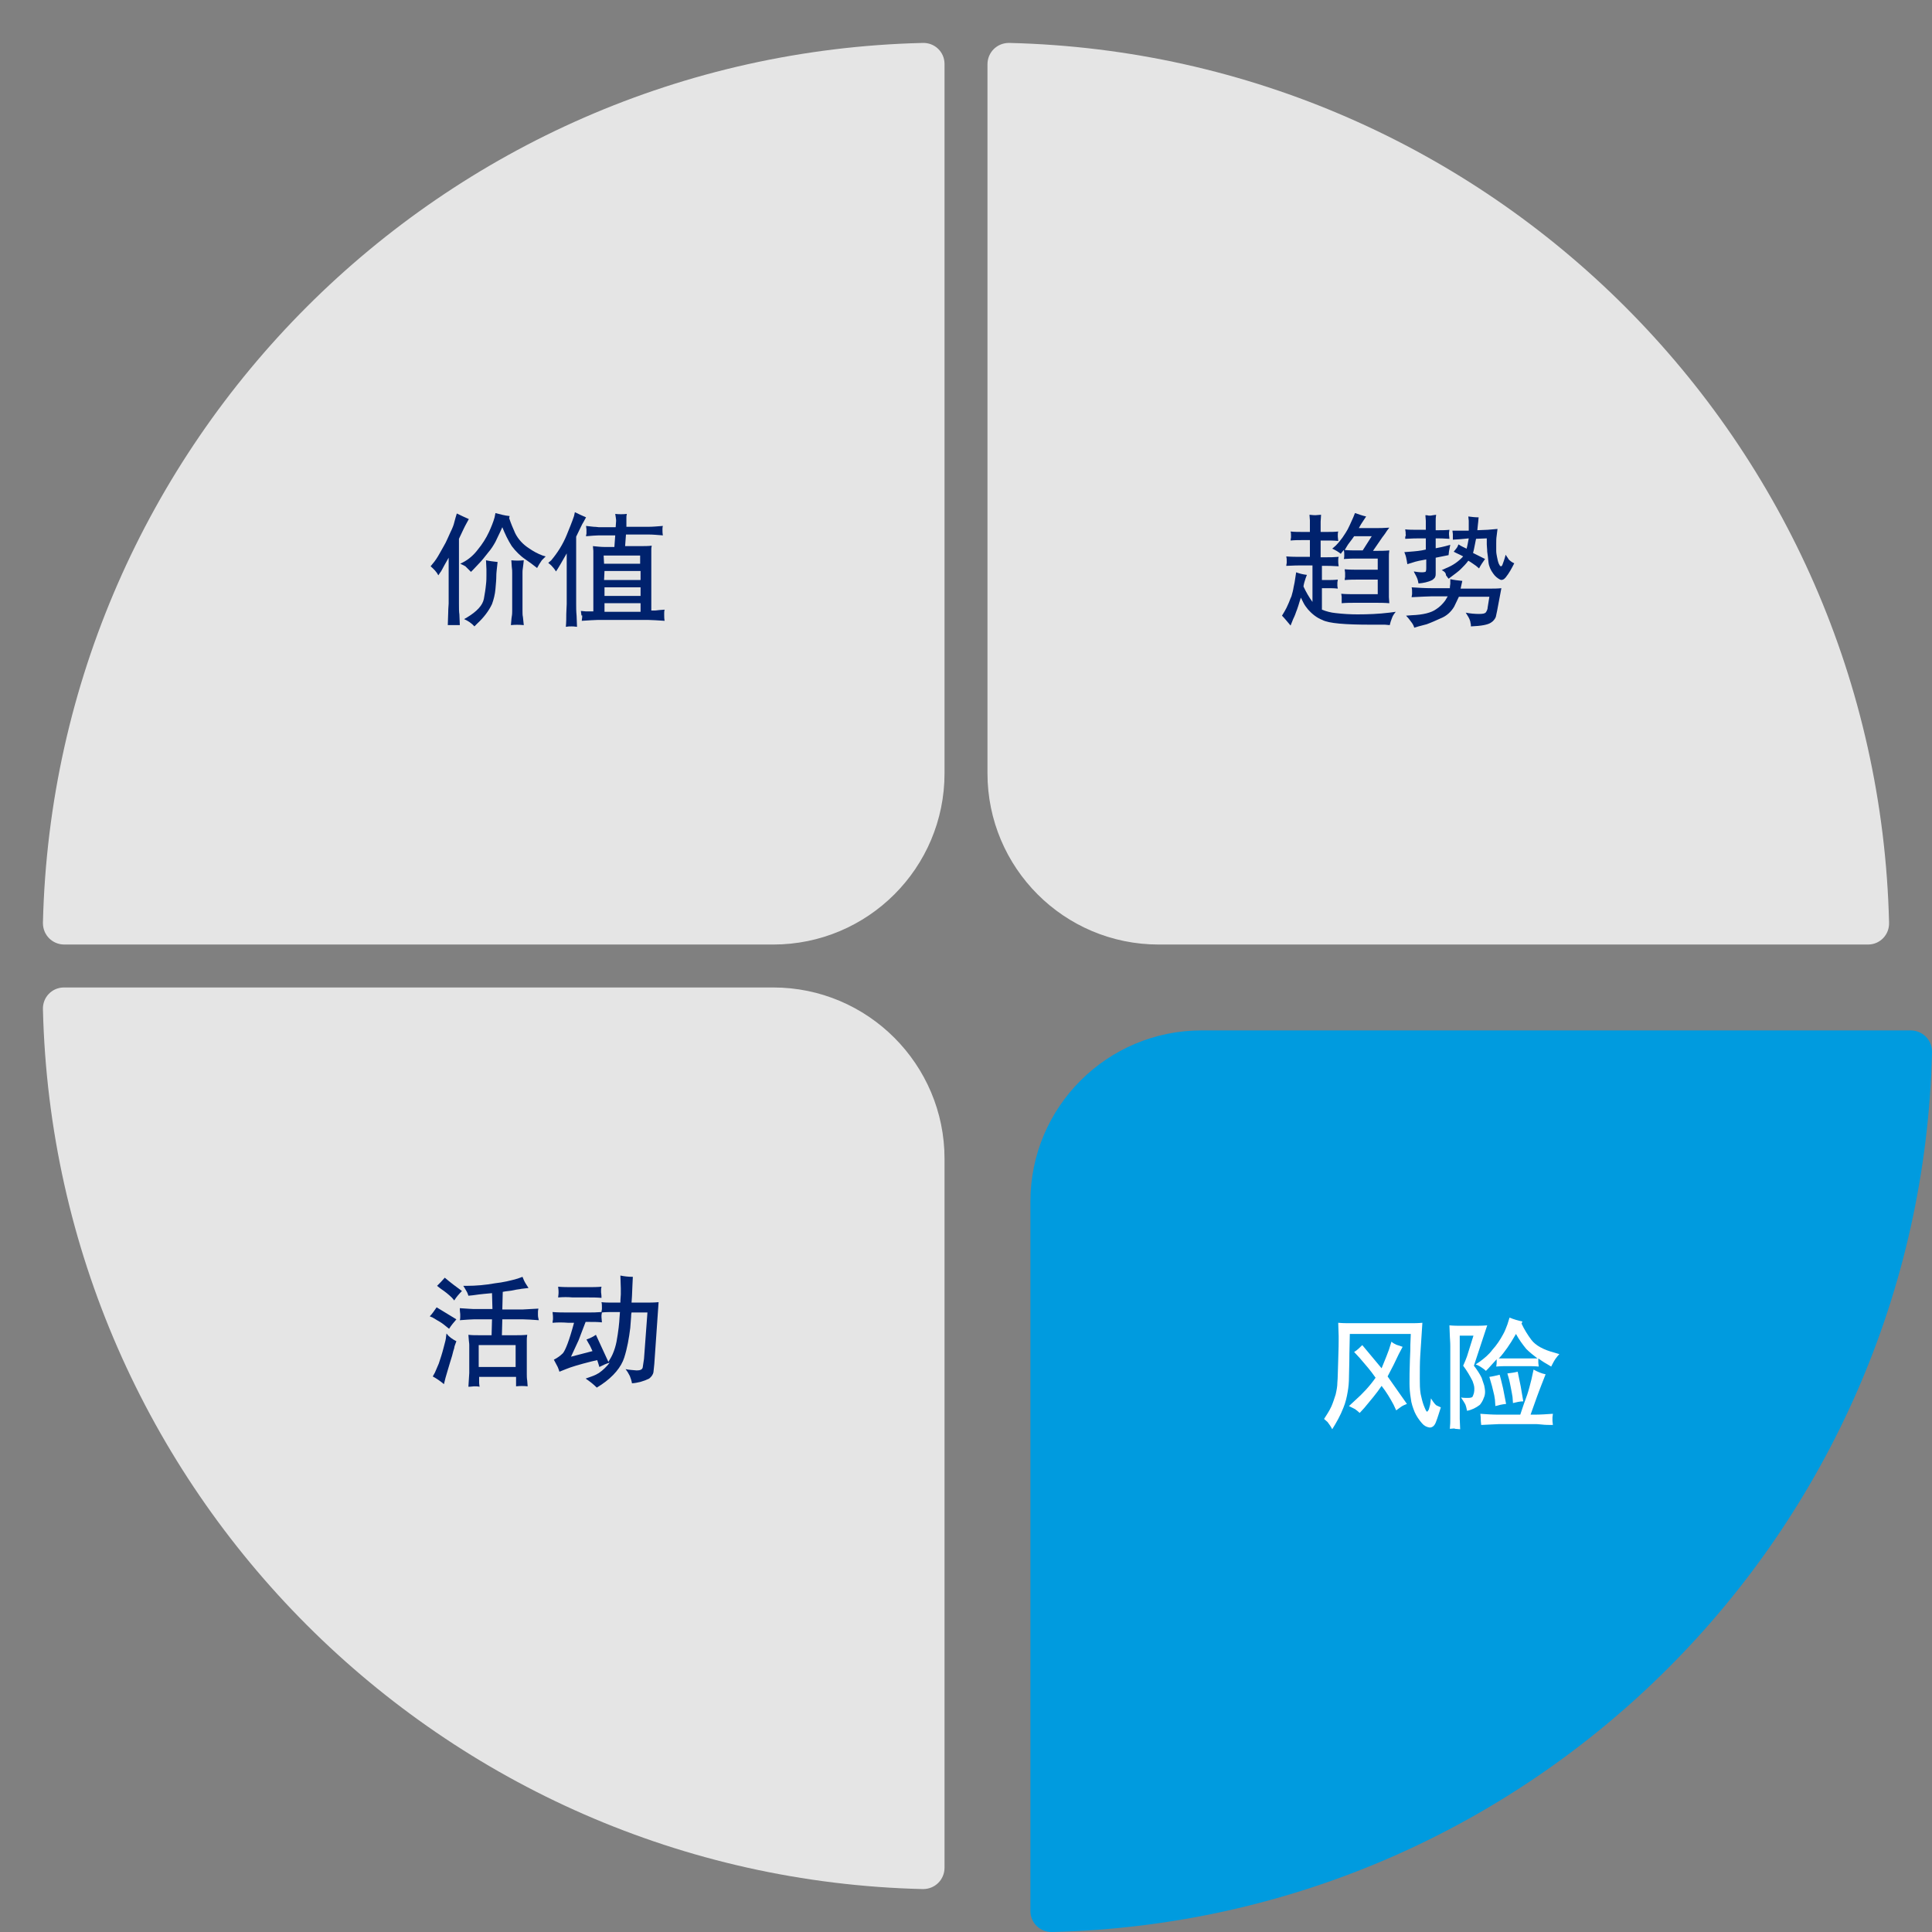
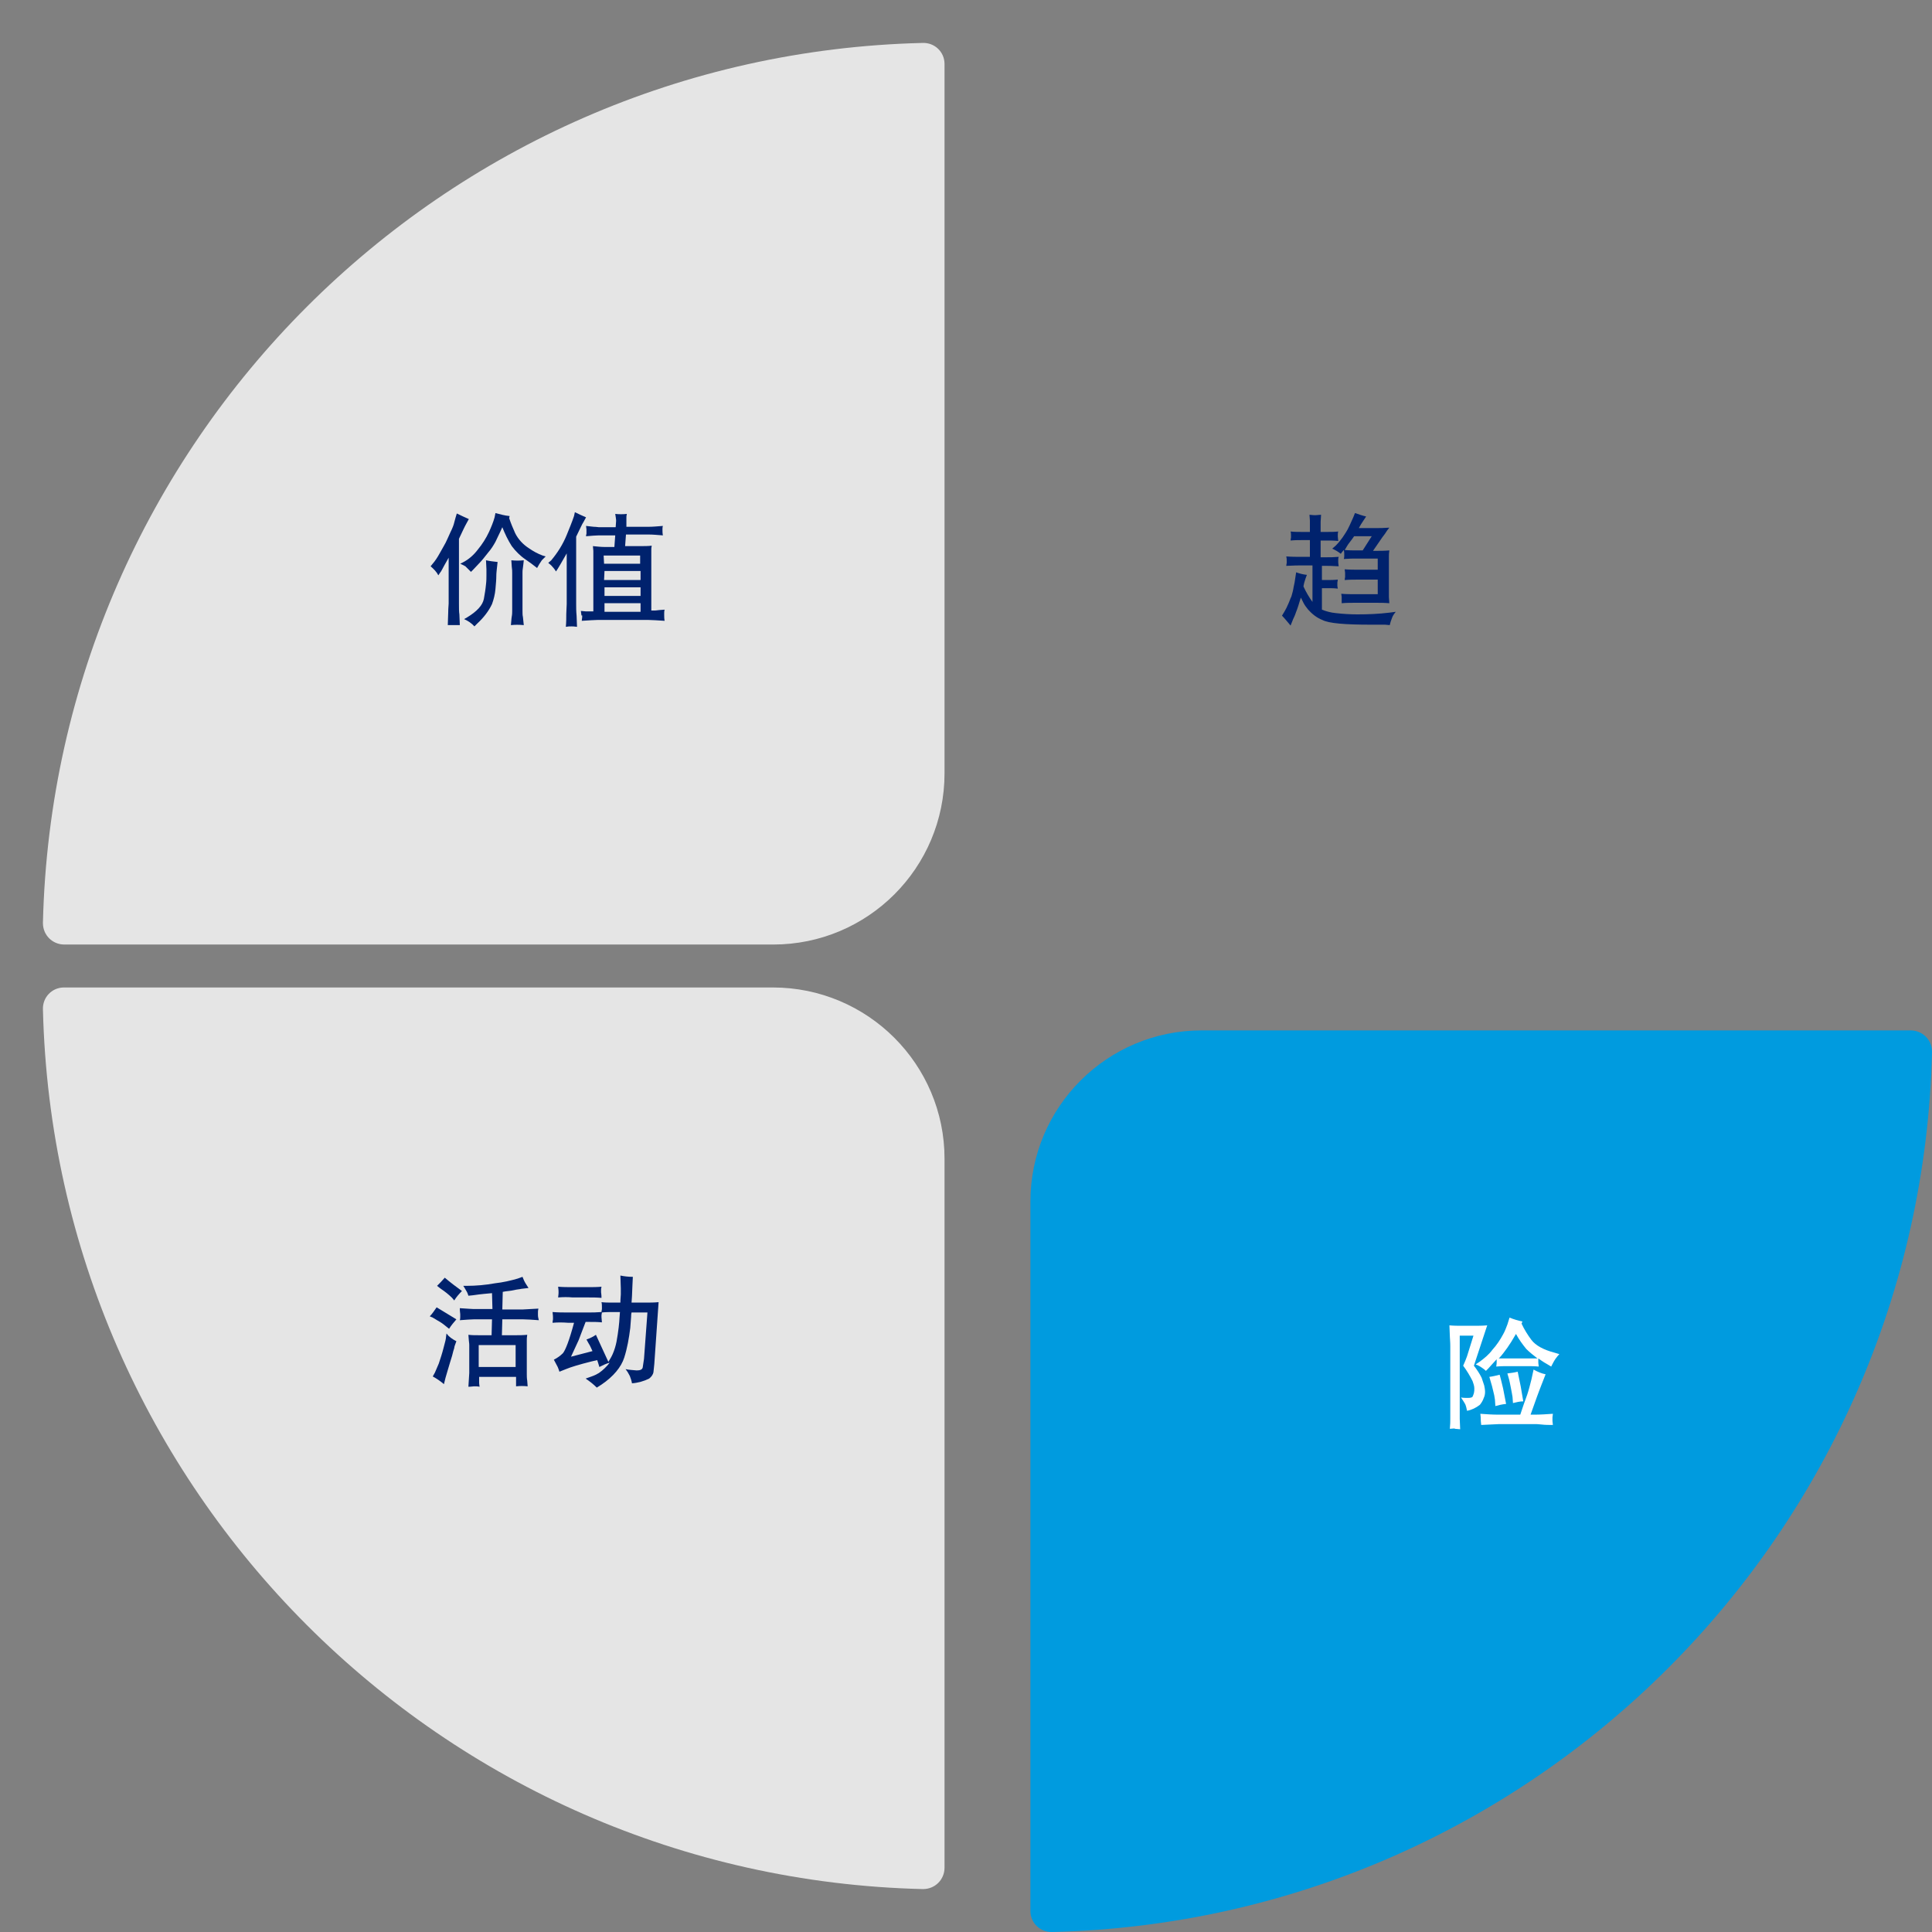
<svg xmlns="http://www.w3.org/2000/svg" version="1.1" id="Layer_1" x="0px" y="0px" viewBox="0 0 450 450" style="enable-background:new 0 0 450 450;" xml:space="preserve">
  <rect x="0" y="0" width="450" height="450" fill="#808080" stroke="none" />
  <style type="text/css">
	.st0{fill:#E5E5E5;}
	.st1{fill:#009BDF;}
	.st2{fill:#00226D;}
	.st3{fill:#FFFFFF;}
</style>
  <g id="a5355cea-b64f-4ced-8c0a-ed9dc37a7388">
    <g id="f0efbed8-665d-4280-92f9-223704e88bc4">
-       <path class="st0" d="M435,220H269.9c-22.1,0-39.9-17.9-39.9-39.9V15c0-2.8,2.2-5,5-5c0,0,0.1,0,0.1,0    c112,2.7,202.2,92.9,204.9,204.9c0.1,2.8-2.1,5.1-4.9,5.1C435.1,220,435,220,435,220z" />
-       <path class="st0" d="M220,269.9V435c0,2.8-2.2,5-5,5c0,0-0.1,0-0.1,0C102.9,437.3,12.7,347,10,235.1c-0.1-2.8,2.1-5.1,4.9-5.1    c0,0,0.1,0,0.1,0h165.1C202.1,230,220,247.9,220,269.9z" />
+       <path class="st0" d="M220,269.9V435c0,2.8-2.2,5-5,5c0,0-0.1,0-0.1,0C102.9,437.3,12.7,347,10,235.1c-0.1-2.8,2.1-5.1,4.9-5.1    h165.1C202.1,230,220,247.9,220,269.9z" />
      <path class="st1" d="M450,245.1c-2.7,112-92.9,202.2-204.9,204.9c-2.8,0.1-5.1-2.1-5.1-4.9c0,0,0-0.1,0-0.1V279.9    c0-22.1,17.9-39.9,39.9-39.9l0,0H445c2.8,0,5,2.2,5,5C450,245,450,245.1,450,245.1z" />
      <path class="st0" d="M220,15v165.1c0,22.1-17.9,39.9-39.9,39.9c0,0,0,0,0,0H15c-2.8,0-5-2.2-5-5c0,0,0-0.1,0-0.1    c2.7-112,92.9-202.2,204.9-204.9c2.8-0.1,5.1,2.1,5.1,4.9C220,14.9,220,14.9,220,15z" />
      <path class="st2" d="M100.3,131.9l0.4-0.5c0.7-0.8,1.2-1.6,1.7-2.5c0.6-1.1,1.1-1.9,1.4-2.5s0.6-1.3,1.1-2.4    c0.5-1,0.8-1.8,0.9-2.3l0.3-1.1l0.3-1c1,0.5,1.9,0.9,2.8,1.3l-0.6,1.1c-0.4,0.7-0.9,1.8-1.7,3.5v15.1c0,1.1,0,1.9,0.1,2.5l0.1,2.5    l-0.9,0c-0.2,0-0.8,0-1.9,0c0-1.1,0.1-2,0.1-3s0.1-1.6,0.1-2v-10.7c-0.8,1.4-1.3,2.3-1.5,2.7c-0.2,0.4-0.4,0.7-0.5,0.8l-0.4,0.6    C101.7,133.2,101,132.5,100.3,131.9z M107.2,131.3l0.6-0.3c1.4-0.7,2.6-1.8,3.5-3c1-1.2,1.9-2.6,2.6-4.1c0.5-1.1,1-2.3,1.3-3.4    l0.2-1c1.1,0.3,2.2,0.6,3.3,0.7l-0.1,0.5c0.4,1.2,0.9,2.4,1.4,3.5c0.7,1.4,1.8,2.6,3.2,3.5c1,0.7,2.1,1.3,3.2,1.7l0.7,0.2    c-0.3,0.3-0.6,0.6-0.9,0.9c-0.4,0.6-0.8,1.2-1.1,1.8l-1.3-1l-1.4-1c-1.2-0.8-2.3-1.9-3.2-3.1c-0.9-1.4-1.6-2.9-2.2-4.4    c-0.7,1.6-1.3,2.7-1.6,3.4c-0.5,0.9-1,1.7-1.7,2.5c-0.8,1-1.4,1.8-1.9,2.3l-1.6,1.7l-0.5,0.5c-0.5-0.5-1-1-1.3-1.3    C108.2,131.8,107.7,131.5,107.2,131.3L107.2,131.3z M108.1,144.2l0.7-0.4c2.3-1.4,3.6-2.8,3.9-4.3c0.2-1.1,0.4-2.3,0.5-3.4    c0.1-0.8,0.1-1.5,0.1-2.1v-1.4l-0.1-2.1c0.9,0.2,1.8,0.3,2.7,0.4l-0.2,1.8c0,0.2-0.1,0.7-0.1,1.5c0,0.8-0.1,1.8-0.2,3    c-0.1,1.2-0.4,2.4-0.8,3.5c-0.8,1.7-2,3.2-3.4,4.5l-0.7,0.7C109.9,145.2,109,144.6,108.1,144.2L108.1,144.2z M119,145.6    c0.1-0.8,0.1-1.5,0.2-2s0.1-1,0.1-1.4v-8.8c0-0.3,0-0.8-0.1-1.4l-0.1-1.5c1,0.1,1.9,0.1,2.9,0c-0.1,0.7-0.1,1.2-0.2,1.7    s-0.1,0.9-0.1,1.2v8.8c0,0.6,0,1.1,0.1,1.5l0.2,1.9C120.9,145.5,120,145.5,119,145.6L119,145.6z" />
      <path class="st2" d="M128.4,130.5c1.5-1.8,2.7-3.7,3.6-5.9c0.6-1.5,1.2-2.9,1.7-4.4l0.2-0.9c0.8,0.4,1.7,0.8,2.6,1.2l-0.6,1.1    c-0.3,0.4-0.8,1.6-1.7,3.4v15.7c0,0.8,0,1.7,0.1,2.7l0.1,2.6c-0.6-0.1-1.1-0.1-1.3-0.1c-0.4,0-0.8,0-1.3,0.1    c0.1-1.1,0.1-2.2,0.1-3s0.1-1.6,0.1-2.3v-11.8c-1.2,2.1-1.9,3.3-2.1,3.6l-0.4,0.6c-0.3-0.5-0.7-1-1.1-1.4l-0.7-0.6L128.4,130.5z     M135.3,142.3l1.1,0.1c0.3,0,0.5,0,0.7,0h1.1v-13c0-0.6,0-0.9,0-1.1l-0.1-1.1c1,0.1,1.9,0.2,2.6,0.2h2.4l0.2-2.7h-3.8    c-0.7,0-1.7,0.1-3,0.2c0-0.3,0.1-0.5,0.1-0.6s0-0.3,0-0.6v-0.4l-0.1-0.8l1.8,0.2c0.6,0,1,0.1,1.2,0.1h3.9l0.1-1.4c0,0,0-0.1,0-0.3    s-0.1-0.7-0.2-1.4c0.9,0.1,1.8,0.1,2.7,0c-0.1,0.4-0.1,0.7-0.1,0.9c0,0.3,0,0.6,0,0.8l0,1.3h5.2c0.9,0,2-0.1,3.3-0.2    c-0.1,0.3-0.1,0.6-0.1,0.8c0,0.5,0,0.9,0.1,1.4c-1.3-0.1-2.4-0.2-3.3-0.2h-5.3l-0.2,2.7h3.7c0.8,0,1.7,0,2.5-0.1    c-0.1,0.4-0.1,0.7-0.1,1.1c0,0.2,0,0.6,0,1v13h0.8c0,0,0.4,0,1-0.1l1.3-0.1c-0.1,0.3-0.1,0.7-0.1,1c0,0.5,0,1.1,0.1,1.6    c-1.7-0.1-2.9-0.2-3.7-0.2h-12c-0.7,0-1.9,0.1-3.6,0.2c0-0.3,0.1-0.6,0.1-0.8c0-0.2,0-0.3,0-0.5    C135.4,143.6,135.4,143.1,135.3,142.3z M140.7,131.3h8.4v-1.9h-8.5L140.7,131.3z M140.7,135.1h8.5V133h-8.4L140.7,135.1z     M140.7,138.8h8.5l0-2h-8.4V138.8z M140.7,142.5h8.5l0-2h-8.4V142.5z" />
      <path class="st2" d="M298.6,143.4l0.6-1c0.3-0.5,0.6-1.1,0.8-1.6c0.3-0.6,0.5-1.3,0.8-1.9c0.2-0.7,0.4-1.4,0.5-2.1    c0.2-0.8,0.3-1.5,0.4-2.2l0.2-1.3c0.8,0.3,1.6,0.5,2.5,0.6l-0.3,0.8c-0.2,0.6-0.4,1.2-0.5,1.9c0.6,1.3,1.3,2.5,2.1,3.6v-8.5h-2.8    c-0.4,0-1.5,0-3.3,0.1c0-0.3,0.1-0.5,0.1-0.7s0-0.3,0-0.4c0-0.4,0-0.7-0.1-1.1c1.2,0.1,2.3,0.1,3.2,0.1h2.3v-3.9h-1.7    c-0.9,0-1.8,0-2.8,0.1c0-0.3,0.1-0.6,0.1-0.7s0-0.3,0-0.4c0-0.3,0-0.7-0.1-1c0.9,0.1,1.9,0.1,2.8,0.1h1.7v-1.4c0-0.6,0-1.1,0-1.3    l-0.1-1.3c0.8,0.1,1.2,0.1,1.4,0.1c0.4,0,0.9-0.1,1.3-0.1c0,0.6-0.1,1.2-0.1,1.6c0,0.5,0,0.8,0,1.1v1.3h1.4c0.9,0,1.8,0,2.7-0.1    c-0.1,0.3-0.1,0.6-0.1,0.8s0,0.3,0,0.4c0,0.3,0.1,0.7,0.1,1c-1-0.1-1.9-0.1-2.7-0.1h-1.4v3.9h1.5c0.7,0,1.6,0,2.7-0.1    c-0.1,0.3-0.1,0.5-0.1,0.7c0,0.1,0,0.3,0,0.4c0,0.1,0,0.5,0.1,1.1c-1.6-0.1-2.4-0.1-2.7-0.1h-1.2v3.3h1.3c0.7,0,1.5,0,2.4-0.1    c0,0.2-0.1,0.5-0.1,0.7v0.4c0,0.3,0,0.4,0,0.4l0.1,0.6c-0.8-0.1-1.6-0.1-2.5-0.1h-1.2v5c1,0.4,2.1,0.7,3.2,0.8    c1.7,0.2,3.4,0.3,5.1,0.3c2.5,0,4.9-0.1,7.4-0.4l1.5-0.2c-0.4,0.5-0.7,0.9-0.9,1.5c-0.2,0.5-0.4,1.1-0.5,1.6l-1.1-0.1h-2l-1.2,0    c-6.1,0-9.9-0.3-11.4-1.1c-1.3-0.5-2.4-1.4-3.3-2.4c-0.4-0.5-0.8-1-1.1-1.6l-0.6-1.2c-0.2,0.6-0.4,1.2-0.6,1.9s-0.4,1.1-0.5,1.4    c-0.1,0.3-0.3,0.9-0.7,1.7l-0.6,1.5C299.9,144.9,299.3,144.1,298.6,143.4z M310.3,127.8l0.8-0.7c0.6-0.6,1.1-1.2,1.6-1.9    c0.6-0.9,1-1.5,1.2-1.9c0.2-0.4,0.7-1.4,1.3-2.8l0.4-1c0.9,0.3,1.7,0.6,2.6,0.8l-0.6,0.9c-0.4,0.6-0.8,1.2-1.1,1.8h4    c0.8,0,1.8,0,3.1-0.1c-0.4,0.5-0.7,0.9-1,1.4c-0.3,0.4-0.5,0.7-0.6,0.8l-2.2,3.2h1c0.7,0,1.7,0,2.8-0.1c-0.1,0.6-0.1,1.1-0.1,1.4    c0,0.3,0,0.8,0,1.3v6.9c0,0.7,0,1.1,0,1.3l0.1,1.4c-1.2-0.1-2.3-0.1-3.2-0.1h-4.6c-1.1,0-2.2,0-3.3,0.1c0-0.3,0-0.5,0-0.7    c0-0.1,0-0.2,0-0.3c0-0.2,0-0.3,0-0.5l-0.1-0.7c1.1,0.1,2.2,0.1,3.2,0.1h5.3V135h-4.3c-1.1,0-2.2,0-3.4,0.1c0-0.3,0.1-0.6,0.1-0.7    c0-0.1,0-0.3,0-0.5v-0.5l-0.1-0.8c1.2,0.1,2.3,0.1,3.4,0.1h4.3v-2.6H316c-0.8,0-1.8,0-3,0.1c0.1-0.3,0.1-0.5,0.1-0.7    c0-0.2,0-0.3,0-0.5c0-0.2,0-0.5-0.1-0.9c-0.2,0.2-0.3,0.4-0.5,0.6l-0.2,0.3C311.7,128.5,311,128.1,310.3,127.8z M313.2,128.1    c1,0.1,1.9,0.1,2.8,0.1h1.4l2.1-3.3h-4.1c-0.3,0.4-0.6,0.9-1.1,1.5S313.5,127.7,313.2,128.1z" />
-       <path class="st2" d="M327.1,128.6l1.3-0.1c1.3-0.1,2.5-0.2,3.7-0.5v-2.6h-1.6c-0.5,0-1.5,0-3.2,0.1c0-0.3,0-0.5,0.1-0.7    s0-0.3,0-0.4l0-0.4l-0.1-0.7c0.8,0.1,1.8,0.1,3.2,0.1l1.6,0v-0.8c0-0.7,0-1.1,0-1.3L332,120c0.3,0,0.5,0,0.8,0.1    c0.2,0,0.4,0,0.4,0l0.6-0.1l0.7-0.1c-0.1,0.6-0.1,1-0.1,1.4c0,0.3,0,0.8,0,1.4v0.8h0.6c0.8,0,1.7,0,2.6-0.1c0,0.2-0.1,0.5-0.1,0.7    c0,0.2,0,0.3,0,0.4c0,0.3,0.1,0.7,0.1,1c-1.4-0.1-2.3-0.1-2.6-0.1h-0.6v2.3c1.1-0.2,1.9-0.4,2.3-0.5l1.1-0.3    c-0.2,1-0.3,1.5-0.3,1.5l-0.1,0.9l-1,0.2l-2,0.4v3.6c0,0.3,0,0.6-0.1,0.8c0,0.2-0.3,0.5-0.7,0.8c-1,0.5-2.1,0.7-3.2,0.8    c-0.1-0.5-0.2-1-0.4-1.4c-0.2-0.5-0.5-0.9-0.7-1.4c0.6,0.1,1.3,0.2,1.9,0.2c0.5,0,0.9-0.1,0.9-0.2c0.1-0.3,0.1-0.5,0.1-0.8v-2    c-1.1,0.2-2.3,0.4-3.4,0.8l-1,0.3c-0.1-0.4-0.1-0.8-0.2-1.1C327.5,129.6,327.3,129.1,327.1,128.6z M327.5,143.4l1.3-0.1    c2.7-0.1,4.6-0.6,5.7-1.4c0.8-0.5,1.5-1.2,2.1-2l0.6-1h-3.8c-0.8,0-2.4,0.1-4.6,0.2c0-0.3,0.1-0.5,0.1-0.7s0-0.3,0-0.4    c0-0.4,0-0.8-0.1-1.2c1.5,0.1,3.1,0.2,4.6,0.2h4.3c0-0.5,0.1-0.9,0.1-1v-1.1c0.9,0.2,1.8,0.3,2.8,0.4c-0.1,0.6-0.3,1.2-0.4,1.8    h6.7c0.9,0,1.9,0,2.8-0.1l-1,5.3c-0.1,0.5-0.2,1-0.3,1.4c-0.2,0.5-0.6,1-1.1,1.3c-0.7,0.5-2.2,0.8-4.7,0.9c0-0.3,0-0.6-0.1-0.8    c0-0.3-0.1-0.5-0.2-0.8c-0.1-0.3-0.4-0.8-0.9-1.6c1,0.2,2.1,0.3,3.1,0.3c0.9,0,1.4-0.1,1.6-0.4c0.2-0.3,0.4-0.7,0.4-1.1l0.4-2.5    h-7.1c-0.2,0.5-0.6,1.2-1.1,2.3c-0.7,1.2-1.8,2.2-3.1,2.7c-1.1,0.5-2.2,1-3.3,1.4l-1.9,0.5l-1,0.3c-0.1-0.4-0.3-0.8-0.6-1.2    C328.3,144.3,327.9,143.8,327.5,143.4L327.5,143.4z M335.8,132.8l1.1-0.5c1.5-0.6,2.8-1.5,3.9-2.7c-0.7-0.4-1.5-0.7-2.2-1.1    c0.3-0.4,0.7-0.8,0.9-1.2l0.2-0.5c0.6,0.4,1.3,0.7,1.9,1c0.2-0.7,0.3-1.4,0.5-2.4l-1,0.1l-1.1,0.1l-1.6,0.1c0-0.3,0-0.5,0-0.6    c0-0.1,0-0.2,0-0.3l0-0.4l-0.1-0.8c0.4,0,0.7,0,1,0c0.2,0,0.3,0,0.5,0l1.5,0h0.8c0-0.2,0-0.4,0-0.7l0-0.9v-0.7l-0.1-1    c0.8,0.1,1.6,0.2,2.4,0.2l-0.1,1.1c0,0.1-0.1,0.7-0.2,1.9l2.4-0.1l2.3-0.2l-0.2,1.6c-0.1,0.6-0.1,1.2-0.1,1.8c0,0.7,0,1.2,0,1.7    c0,0.5,0.1,1,0.2,1.5c0.1,0.5,0.2,1,0.4,1.5c0.2,0.4,0.3,0.6,0.5,0.6c0.2,0,0.3-0.2,0.4-0.5s0.4-1,0.7-2.2    c0.2,0.4,0.5,0.7,0.7,1.1c0.4,0.4,0.8,0.7,1.3,0.9c-0.6,1.2-1.2,2.3-2,3.3c-0.4,0.5-0.9,0.7-1.3,0.5c-0.6-0.3-1.2-0.8-1.6-1.4    c-0.6-0.8-1-1.7-1.1-2.6c-0.1-1-0.2-1.9-0.3-2.5c0-0.7-0.1-1.2-0.1-1.7l0-1.4l-2.5,0.1c-0.3,1.6-0.5,2.4-0.5,2.5l-0.2,0.8l2.8,1.4    c-0.5,0.7-1,1.4-1.4,2.2l-0.7-0.6c-0.6-0.4-1.1-0.8-1.8-1.2c-0.5,0.7-1.1,1.3-1.8,2c-0.4,0.4-1.3,1.1-2.8,2.2    c-0.2-0.3-0.4-0.5-0.6-0.8C336.8,133.4,336.3,133,335.8,132.8L335.8,132.8z" />
      <path class="st2" d="M100.1,306.6c0.6-0.6,1.1-1.4,1.6-2.1l4.6,2.8c-0.6,0.7-1.2,1.4-1.7,2.2l-0.5-0.4c-0.6-0.5-1-0.8-1.3-1    c-0.3-0.2-1-0.6-2-1.2L100.1,306.6z M100.8,320.6l0.5-0.9c0.3-0.7,0.6-1.4,0.9-2.1c0.4-1.2,0.8-2.4,1.1-3.6    c0.4-1.4,0.6-2.3,0.6-2.7l0.1-0.7c0.3,0.4,0.6,0.7,1,1c0.4,0.3,0.9,0.6,1.3,0.8c-0.3,0.8-0.5,1.3-0.5,1.6    c-0.1,0.3-0.3,0.9-0.5,1.8c-0.3,0.9-0.6,2-1,3.3s-0.7,2.4-0.9,3.3C102.6,321.7,101.7,321.1,100.8,320.6L100.8,320.6z M101.8,299.5    c0.6-0.6,1.2-1.2,1.8-1.9c1.3,1.1,2.6,2.1,4,3.1c-0.7,0.7-1.3,1.4-1.8,2.2l-0.5-0.6c-0.8-0.8-1.7-1.5-2.6-2.1L101.8,299.5z     M114.6,301.2c-1,0.1-2.5,0.2-4.5,0.5l-1,0.1c-0.1-0.3-0.2-0.6-0.3-0.8c-0.3-0.5-0.6-1.1-0.9-1.5l0.7,0c2.3,0,4.5-0.2,6.7-0.6    c1.8-0.2,3.6-0.6,5.3-1.1l1.1-0.4c0.2,0.5,0.4,1,0.7,1.5l0.7,1.1l-1.7,0.2c-0.3,0.1-0.9,0.1-1.7,0.3s-1.7,0.2-2.6,0.4L117,305h4.8    c0.3,0,1.5-0.1,3.6-0.2c-0.1,0.4-0.1,0.7-0.1,0.9s0,0.4,0,0.6c0,0.4,0.1,0.8,0.2,1.2c-1.5-0.1-2.7-0.2-3.6-0.2h-4.9l-0.1,3.7h3.3    c0.7,0,1.6,0,2.6-0.1c-0.1,0.6-0.1,1-0.1,1.3c0,0.3,0,0.7,0,1.1v6.7c0,0.5,0,1,0.1,1.6l0.1,1.3c-0.9-0.1-1.8-0.1-2.7,0    c0-0.2,0-0.5,0-0.7c0-0.2,0-0.4,0-0.4v-1.1h-8.6v1.3c0,0,0,0.4,0.1,1c-0.4-0.1-0.9-0.1-1.3-0.1c-0.2,0-0.7,0.1-1.3,0.1    c0-0.5,0.1-1.1,0.1-1.6s0.1-1.1,0.1-1.6v-6.5c0-0.1,0-0.4-0.1-1.1l-0.1-1.3c0.8,0.1,1.6,0.1,2.5,0.1h2.9l0.1-3.7h-4.3    c-0.7,0-1.7,0.1-3.2,0.2c0.1-0.3,0.1-0.6,0.1-0.8c0-0.2,0-0.4,0-0.6c0-0.2-0.1-0.6-0.1-1.4c1.7,0.1,2.8,0.2,3.2,0.2h4.4    L114.6,301.2z M111.5,318.4h8.6v-5.1h-8.6L111.5,318.4z" />
      <path class="st2" d="M128.7,308.1c0-0.4,0.1-0.6,0.1-0.8s0-0.3,0-0.4c0-0.1,0-0.6-0.1-1.3c1.3,0.1,2.4,0.1,3.3,0.1h5.2    c0.7,0,1.7,0,2.9-0.1c0-0.3,0.1-0.5,0.1-0.7s0-0.3,0-0.4c0-0.4,0-0.8-0.1-1.2c0.8,0.1,1.7,0.1,2.5,0.1h1.9c0-0.9,0.1-1.5,0.1-1.9    v-1.4l-0.1-3c1,0.2,1.9,0.3,2.9,0.3l-0.1,2.1l-0.1,2.4l-0.1,1.5h3.4c0.9,0,1.8,0,2.9-0.1l-1,14.4c-0.1,0.7-0.1,1.3-0.2,1.9    c-0.1,0.6-0.5,1.1-1,1.5c-1.2,0.6-2.6,1-4,1.1c-0.1-0.6-0.3-1.2-0.5-1.7c-0.3-0.6-0.6-1.1-1-1.6c0.9,0.2,1.7,0.2,2.6,0.3    c0.8,0,1.3-0.2,1.4-0.7c0.1-0.7,0.2-1.3,0.3-2l0.8-10.8h-3.7c-0.1,0.4-0.1,0.8-0.1,1l-0.2,2.6c-0.3,2.4-0.7,4.7-1.4,6.9    c-0.7,2.2-2.5,4.4-5.3,6.3l-1.1,0.7c-0.8-0.8-1.7-1.5-2.6-2.1l1.4-0.5c0.6-0.2,1.2-0.5,1.7-0.8c1-0.7,1.8-1.5,2.5-2.4    c-0.8,0.2-1.6,0.6-2.4,1c-0.2-0.6-0.3-1.1-0.5-1.6l-1.3,0.3c-2.8,0.7-4.8,1.3-6,1.8l-1.5,0.6c-0.1-0.4-0.3-0.8-0.4-1.1    c-0.3-0.6-0.6-1.1-0.9-1.7c0.8-0.4,1.5-0.9,2.1-1.5c0.6-0.7,1.5-3,2.6-7.1h-1.4C131,308,129.9,308,128.7,308.1z M130,302.2    c0.1-0.7,0.1-1.1,0.1-1.2c0-0.2,0-0.6-0.1-1.3c1.1,0.1,2.3,0.1,3.4,0.1h3.6c1,0,2.1,0,3.1-0.1c-0.1,0.4-0.1,0.6-0.1,0.8    c0,0.1,0,0.3,0,0.5c0,0.1,0.1,0.5,0.1,1.3c-1.1-0.1-2.1-0.1-3.1-0.1h-3.6C132.3,302.1,131.2,302.1,130,302.2L130,302.2z     M138,314.7c-0.3-0.6-0.5-1.2-0.9-1.8l-0.5-0.9c0.8-0.3,1.5-0.6,2.2-1.1l2.9,6.3c0.3-0.5,0.7-1.1,1-1.8c0.4-0.9,0.7-1.9,0.9-2.9    c0.2-1.2,0.4-2.3,0.5-3.3s0.2-1.8,0.2-2.3l0.1-1.3h-1.6c-0.9,0-1.8,0-2.6,0.1c0,0.2-0.1,0.4-0.1,0.7c0,0.2,0,0.3,0,0.4    c0,0.4,0.1,0.8,0.1,1.2c-1-0.1-1.9-0.1-2.8-0.1h-1c-0.9,2.3-1.4,3.7-1.6,4.2l-1.8,3.9L138,314.7z" />
-       <path class="st3" d="M310.1,327.6c0.4-0.9,0.7-1.9,1-2.8c0.2-0.9,0.4-1.8,0.4-2.8c0.1-0.9,0.1-2.6,0.2-5.3s0.1-4.1,0.1-4.5    c0-0.3,0-0.6,0-1l-0.1-3.1c1,0.1,1.9,0.1,2.7,0.1h14.2c0.8,0,1.7,0,2.7-0.1l-0.2,3.1c-0.1,1.5-0.2,3.1-0.3,4.6    c-0.1,1.6-0.1,3.4-0.1,5.4c0,1.2,0,2.3,0.2,3.5c0.2,0.9,0.4,1.8,0.7,2.6c0.4,1,0.6,1.5,0.8,1.5c0.1,0,0.2-0.2,0.4-0.5    c0.1-0.4,0.2-0.7,0.3-1.1l0.2-1.5c0.6,1,1.1,1.6,1.4,1.7l0.9,0.4c-0.4,1.2-0.7,2.3-1.1,3.3c-0.3,0.9-0.8,1.4-1.5,1.4    c-0.7-0.1-1.3-0.4-1.8-1c-0.7-0.8-1.3-1.7-1.7-2.6c-0.4-1-0.8-2.1-0.9-3.2c-0.2-1.2-0.3-2.3-0.3-3.5c0-1.2,0-3.1,0.1-5.6    c0.1-1.6,0.1-2.7,0.1-3.4l0.1-2.5h-14.2l-0.1,4.6c0,2.6-0.1,4.4-0.1,5.5c0,1.1-0.1,2.3-0.3,3.4c-0.2,1.2-0.5,2.5-1,3.7    c-0.7,1.8-1.6,3.4-2.6,5c-0.3-0.6-0.7-1.2-1.1-1.7l-0.8-0.7C308.9,329.7,309.6,328.7,310.1,327.6z M315.6,326.2    c1.8-1.6,3.4-3.3,4.8-5.3c-1.1-1.6-2.4-3.1-3.7-4.6l-1.3-1.4c0.7-0.4,1.3-1,1.9-1.6l4.5,5.4c0.9-2.2,1.5-3.7,1.7-4.3l0.6-1.9    c0.3,0.3,0.7,0.5,1.1,0.7l1.5,0.5l-0.9,1.7l-1.2,2.5l-1.4,2.7l4.5,6.4c-0.5,0.2-1,0.4-1.4,0.7l-1.1,0.8l-0.6-1.3    c-0.8-1.5-1.7-3-2.8-4.4c-1.2,1.8-2.6,3.4-4,5.1l-1.1,1.2c-0.3-0.3-0.7-0.6-1.1-0.9l-1.4-0.7L315.6,326.2z" />
      <path class="st3" d="M337.7,332.8c0.1-1,0.1-1.8,0.1-2.3s0-1.3,0-2.2v-14.7c0-0.2,0-1-0.1-2.3l-0.1-2.6c1,0.1,2,0.1,2.8,0.1h3    c0.9,0,1.9,0,3-0.1l-3.1,9.4c0.7,0.9,1.3,1.8,1.8,2.8c0.2,0.6,0.4,1.2,0.6,1.8c0.1,0.5,0.2,1,0.2,1.5c0,0.5-0.1,1-0.3,1.4    c-0.2,0.6-0.5,1.1-0.9,1.6c-0.9,0.7-1.9,1.2-3,1.4c-0.1-0.5-0.2-1-0.4-1.5c-0.1-0.2-0.4-0.7-1-1.6c0.5,0.1,1.1,0.1,1.6,0.1    c0.6,0,1-0.1,1.1-0.3c0.1-0.2,0.2-0.5,0.3-0.8c0.1-0.4,0.1-0.7,0.1-1.1c0-0.6-0.2-1.1-0.4-1.7c-0.6-1.2-1.3-2.4-2.2-3.6    c0.4-0.9,0.7-1.6,0.9-2.2s0.7-2.2,1.5-4.8H340v17.1c0,1.3,0,2,0,2.3l0.1,2.4l-1.2-0.1C338.9,332.7,338.5,332.7,337.7,332.8z     M343.7,317.8l0.9-0.6c1.1-0.8,2.2-1.7,3-2.8c1-1.1,1.8-2.3,2.5-3.6c0.4-0.7,0.7-1.5,1-2.3l0.5-1.6c1,0.4,2,0.7,3,0.9l-0.2,0.5    c0.6,1.3,1.4,2.6,2.3,3.8c1,1.3,2.8,2.3,5.5,3l1,0.3c-0.3,0.3-0.6,0.7-0.9,1.1c-0.4,0.6-0.7,1.2-1,1.8l-1-0.6    c-0.2-0.1-0.9-0.5-2-1.3c0,0.2,0,0.4,0,0.5c0,0.1,0,0.2,0,0.3c0,0.1,0,0.4,0.1,1.1c-1-0.1-1.9-0.1-2.8-0.1h-4.3    c-0.9,0-1.8,0-2.8,0.1c0.1-0.5,0.1-0.9,0.1-1v-0.7c-0.7,0.8-1.4,1.5-2,2.2l-0.5,0.5c-0.3-0.3-0.6-0.5-0.9-0.7    C344.8,318.3,344.3,318,343.7,317.8L343.7,317.8z M344.9,330.6c0-0.2,0-0.6-0.1-1.3c1.4,0.1,2.8,0.2,4.2,0.2h5.1    c0.6-1.8,1.1-3.3,1.6-4.6c0.4-1.2,0.7-2.4,1-3.6l0.5-2.3c0.9,0.5,1.8,0.9,2.8,1.1l-0.9,2.3c-0.4,1.1-0.8,2-1.1,2.9l-1,2.8    l-0.5,1.4h1c1.3,0,2.7-0.1,4.2-0.2c0,0.3-0.1,0.6-0.1,0.8c0,0.1,0,0.3,0,0.4l0,0.5l0.1,0.9c-0.9,0-1.8,0-2.6-0.1s-1.3-0.1-1.7-0.1    h-8.2l-2.1,0.1l-2.1,0.1C344.9,331.2,344.9,330.7,344.9,330.6L344.9,330.6z M346.9,320.7c0.8-0.1,1.6-0.3,2.4-0.5    c0.5,1.8,0.7,2.9,0.8,3.2l0.7,3.6c-1,0.1-1.8,0.3-2.5,0.5l-0.1-1.5c-0.1-0.7-0.2-1.3-0.4-2c-0.2-0.9-0.4-1.6-0.5-1.9L346.9,320.7z     M349.1,316.4h9c-0.9-0.7-1.8-1.4-2.6-2.2c-0.9-1.1-1.7-2.2-2.4-3.5c-0.8,1.4-1.5,2.5-2,3.2C350.5,314.7,349.9,315.6,349.1,316.4    L349.1,316.4z M351.1,319.9c0.8-0.1,1.6-0.2,2.4-0.4c0.4,1.9,0.6,3,0.7,3.4l0.6,3.5c-0.8,0-1.6,0.2-2.4,0.4l-0.1-1.4    c-0.1-0.5-0.2-1.3-0.4-2.2s-0.3-1.6-0.4-1.9L351.1,319.9z" />
    </g>
  </g>
</svg>